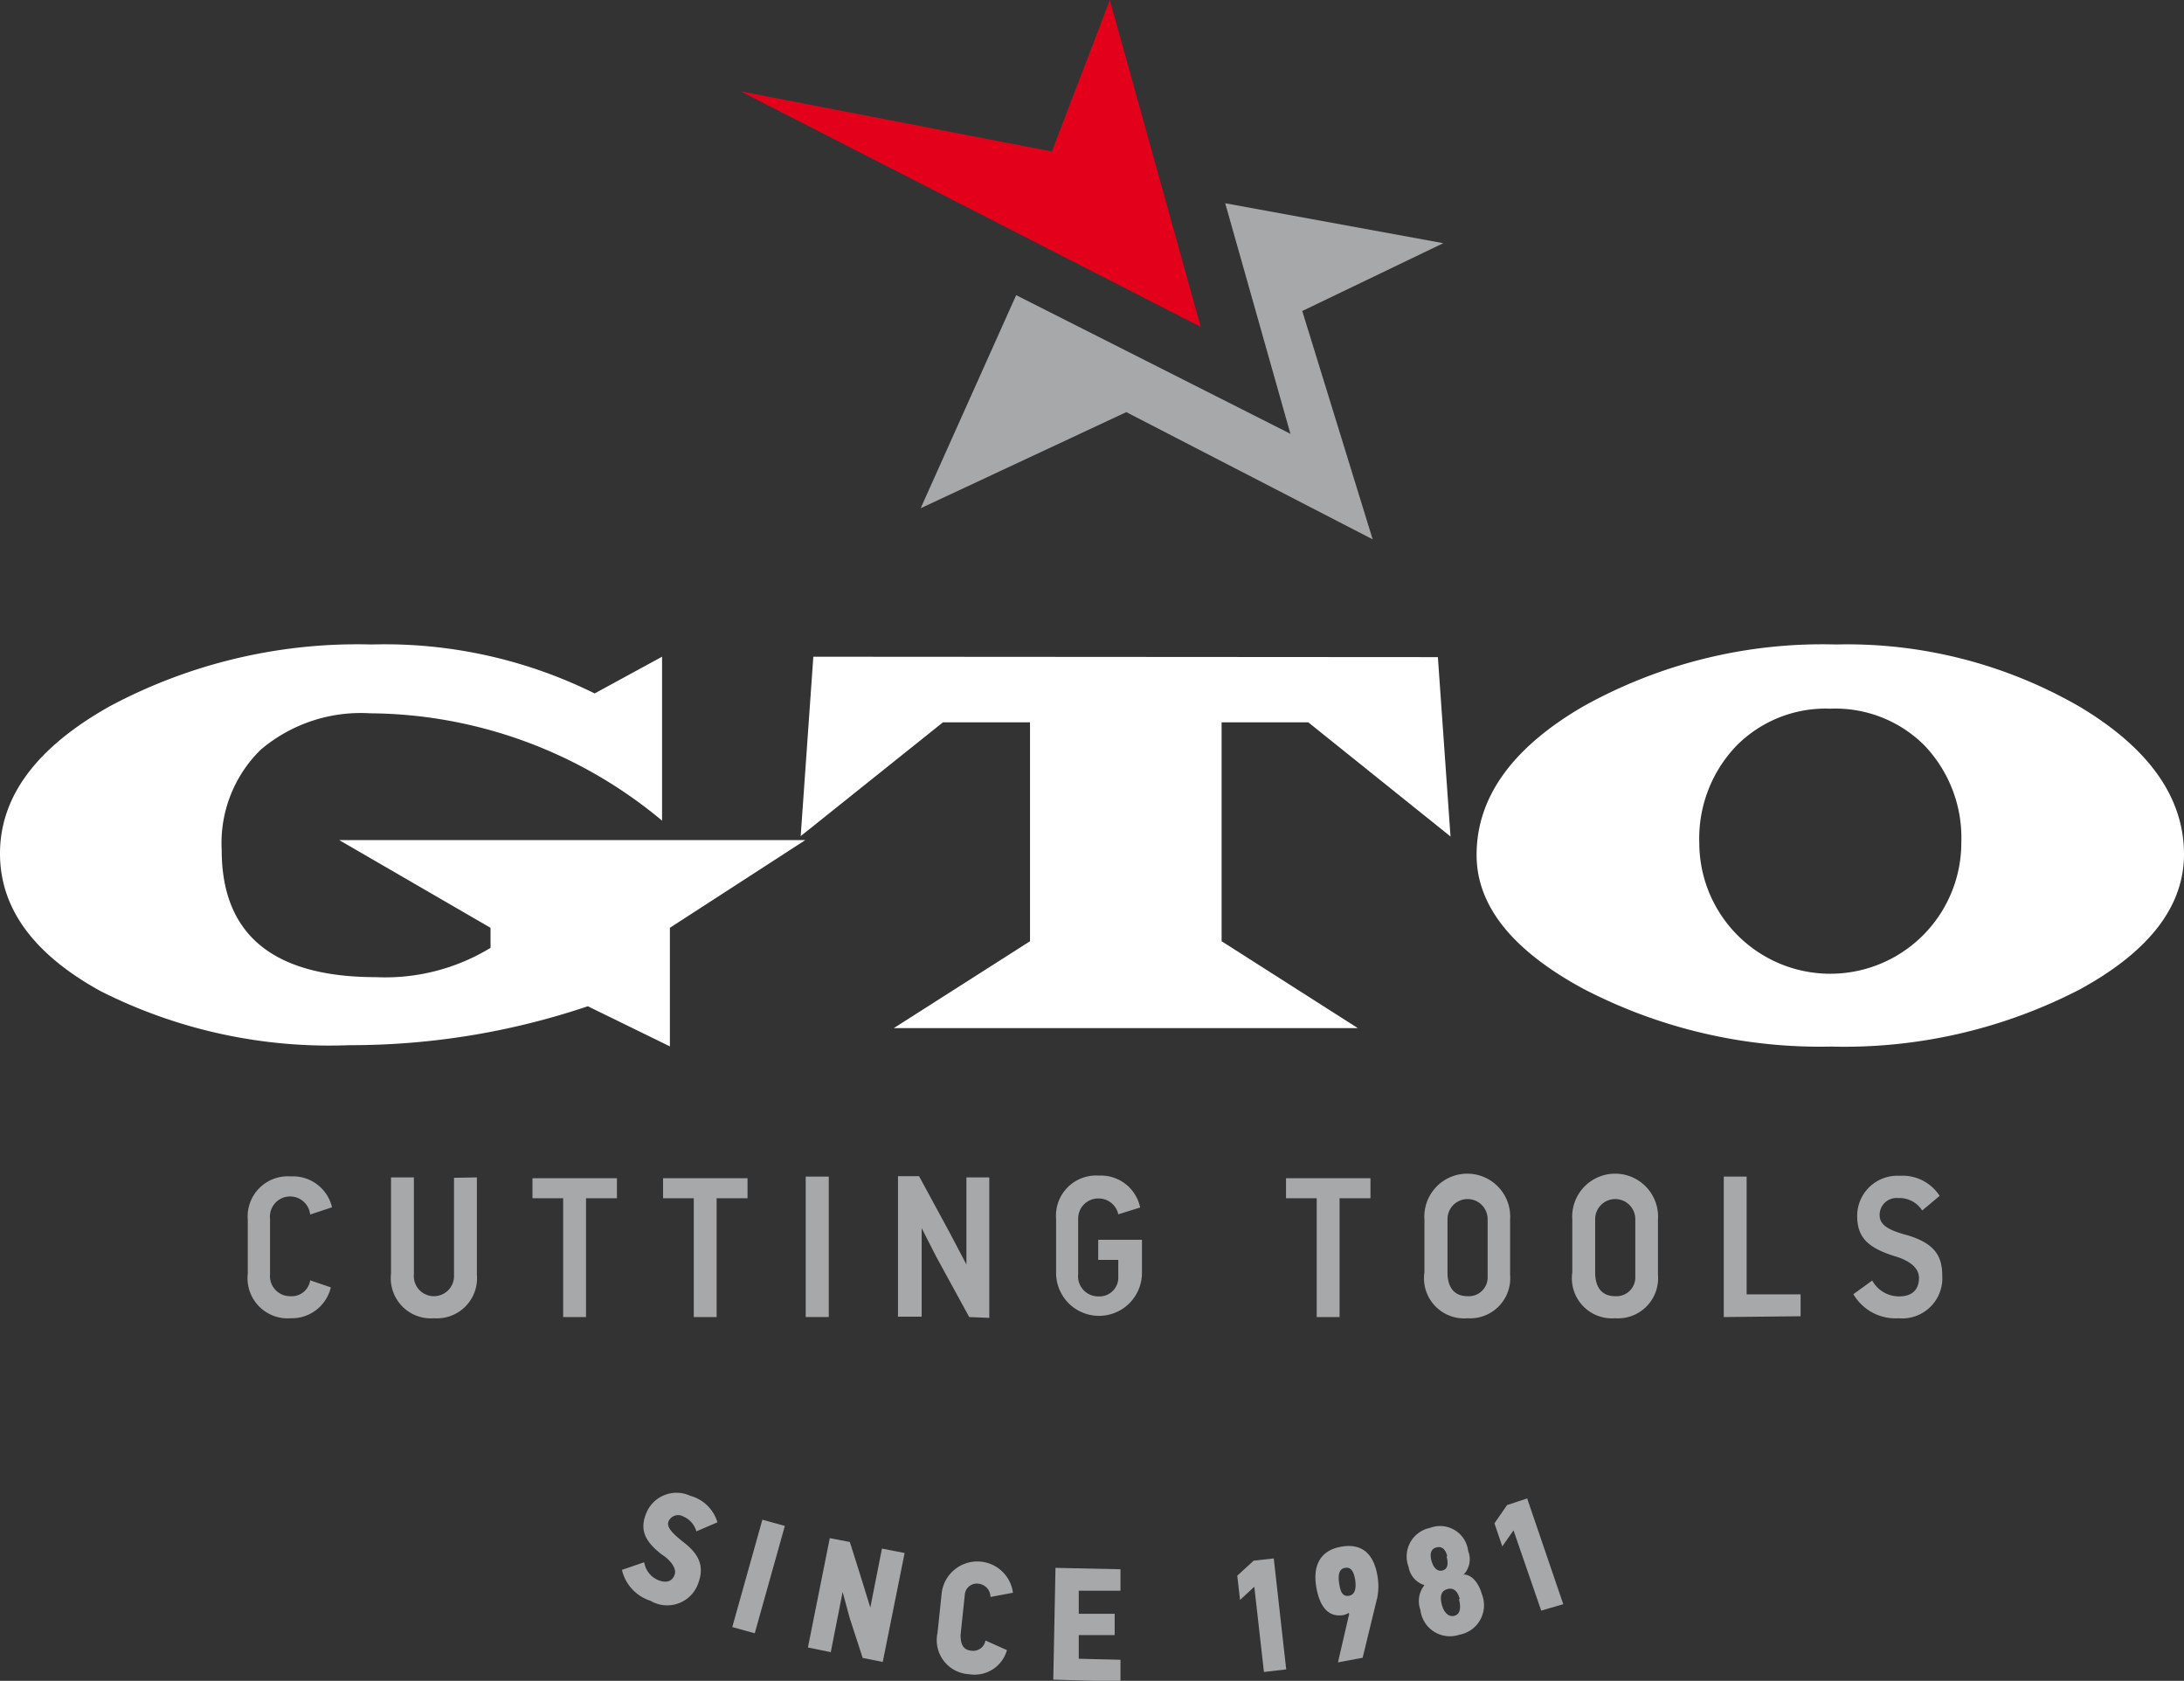
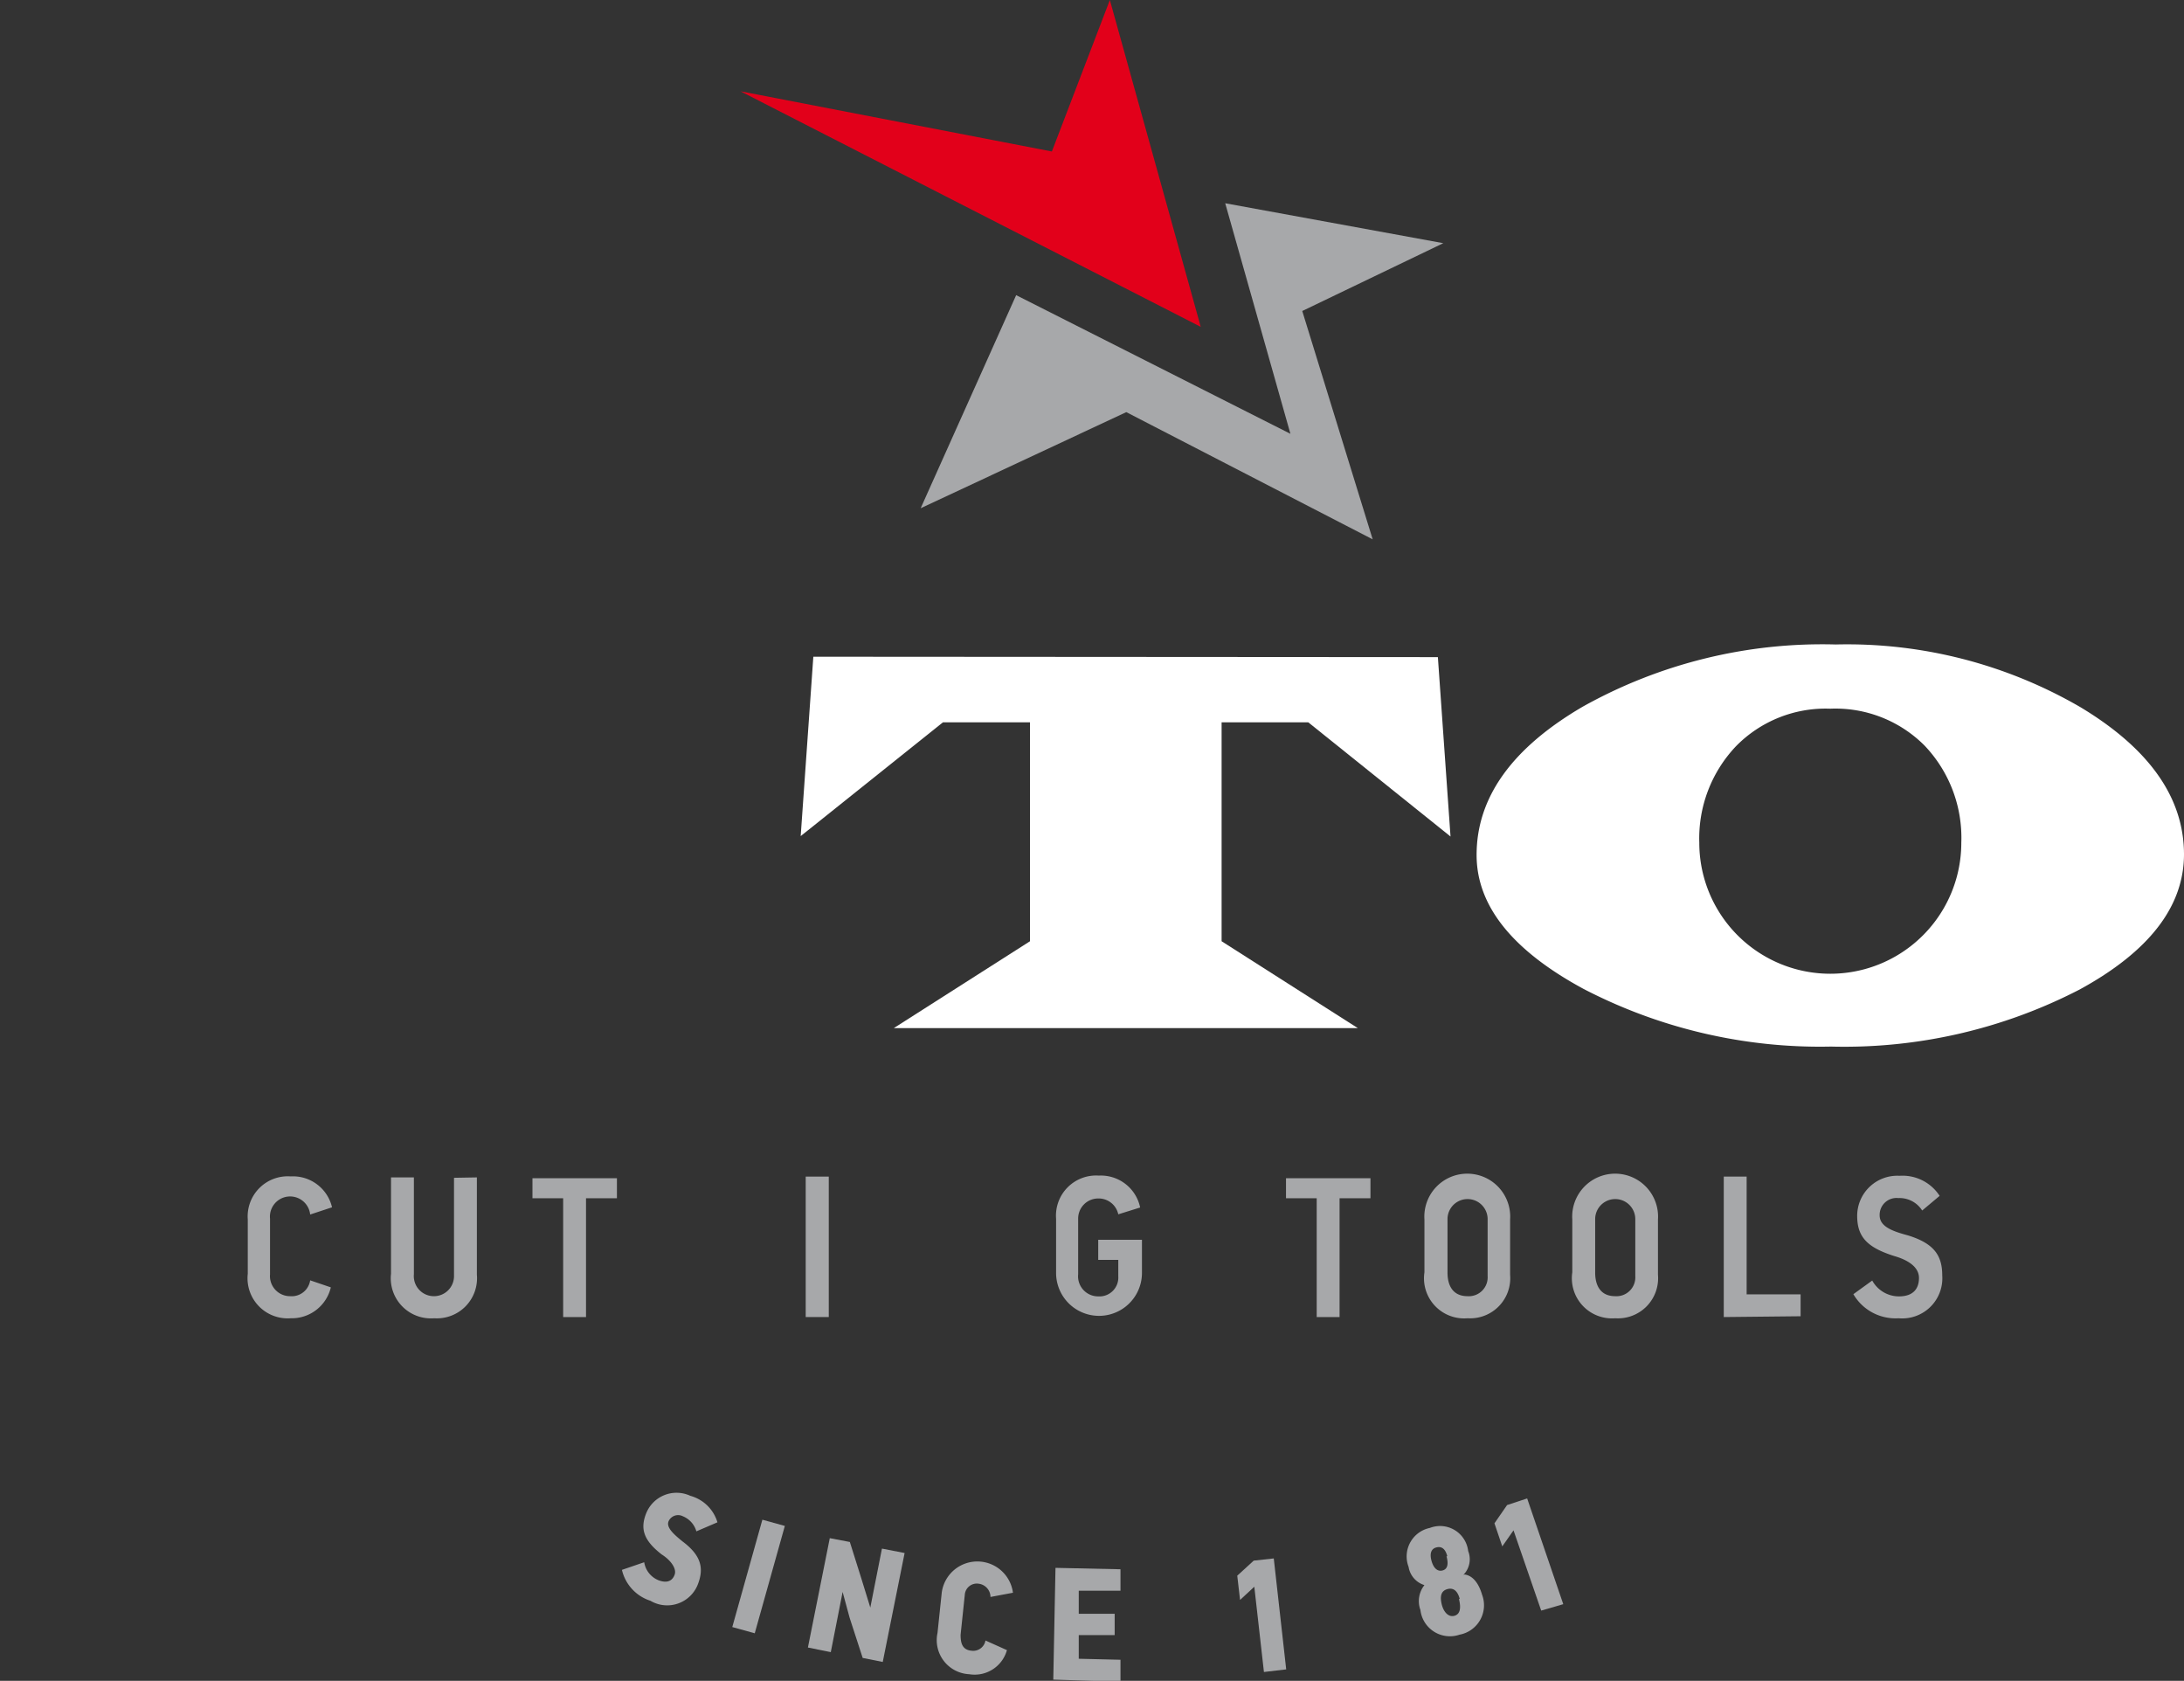
<svg xmlns="http://www.w3.org/2000/svg" viewBox="0 0 108.86 83.77">
  <rect x="0" y="0" width="108.86" height="83.77" fill="#333333" stroke="none" />
  <defs>
    <style>.cls-1{fill:#a7a8aa;}.cls-2{fill:#fff;}.cls-3{fill:#e2001a;}</style>
  </defs>
  <title>Fichier 1</title>
  <g id="Calque_2" data-name="Calque 2">
    <g id="Calque_1-2" data-name="Calque 1">
      <path class="cls-1" d="M16.49,64.16a2,2,0,0,1-2,1.54,2,2,0,0,1-2.14-2.22v-2.7a2,2,0,0,1,2.14-2.15,2,2,0,0,1,2.06,1.54l-1.09.36a1,1,0,0,0-2,.21v2.77a1,1,0,0,0,1,1.09.93.93,0,0,0,1-.79Z" />
      <path class="cls-1" d="M23.77,58.68v4.85a2,2,0,0,1-2.13,2.17,2,2,0,0,1-2.15-2.22v-4.8h1.14v4.83a1,1,0,0,0,1,1.09,1,1,0,0,0,1-1v-4.9Z" />
      <path class="cls-1" d="M29.21,59.72v5.92H28.07V59.72H26.54v-1h4.21v1Z" />
-       <path class="cls-1" d="M35.72,59.72v5.92H34.58V59.72H33.05v-1h4.21v1Z" />
      <path class="cls-1" d="M40.16,65.64v-7h1.15v7Z" />
-       <path class="cls-1" d="M48.31,65.64l-1.64-3-.73-1.43h0v4.41H44.76v-7h1.05l1.54,2.84.82,1.56h0V58.68h1.14v7Z" />
      <path class="cls-1" d="M56.83,60.18l-1.09.34a1,1,0,0,0-1-.79,1,1,0,0,0-1,1v2.78a1,1,0,0,0,1,1.1.94.94,0,0,0,1-1v-.82h-1v-1h2.18v1.65a2.14,2.14,0,1,1-4.28,0v-2.7a2,2,0,0,1,2.13-2.15A2,2,0,0,1,56.83,60.18Z" />
      <path class="cls-1" d="M66.77,59.72v5.92H65.63V59.72H64.1v-1h4.21v1Z" />
      <path class="cls-1" d="M73.15,65.7A2,2,0,0,1,71,63.41V60.78a2.14,2.14,0,1,1,4.27,0v2.75A2,2,0,0,1,73.15,65.7Zm1-4.94a1,1,0,1,0-2,0v2.66c0,.67.28,1.18,1,1.18a.94.94,0,0,0,1-1Z" />
      <path class="cls-1" d="M80.51,65.7a2,2,0,0,1-2.14-2.29V60.78a2.14,2.14,0,1,1,4.27,0v2.75A2,2,0,0,1,80.51,65.7Zm1-4.94a1,1,0,1,0-2,0v2.66c0,.67.28,1.18,1,1.18a.94.94,0,0,0,1-1Z" />
      <path class="cls-1" d="M85.92,65.64v-7h1.14v5.87h2.69v1.09Z" />
      <path class="cls-1" d="M94.63,65.7a2.43,2.43,0,0,1-2.25-1.2l.94-.68a1.52,1.52,0,0,0,1.33.79c.73,0,1-.4,1-.92s-.5-.88-1.23-1.09c-1.33-.42-1.85-.94-1.85-2a2,2,0,0,1,2.11-2,2.2,2.2,0,0,1,2,1l-.87.73a1.34,1.34,0,0,0-1.19-.62.84.84,0,0,0-.93.86c0,.56.63.79,1.41,1,1.3.4,1.71,1,1.71,2A2,2,0,0,1,94.63,65.7Z" />
-       <path class="cls-2" d="M33,32.73V40.9a22.92,22.92,0,0,0-14.55-5.35A7.71,7.71,0,0,0,13,37.36a6.51,6.51,0,0,0-1.95,5q0,6.34,7.7,6.34a10.08,10.08,0,0,0,5.7-1.46v-1l-7.54-4.37H40.14l-6.75,4.37v5.91l-4.09-2a37,37,0,0,1-11.89,1.94A25.27,25.27,0,0,1,5,49.39q-5-2.76-5-6.85,0-4.27,5.47-7.34a26.19,26.19,0,0,1,13.05-3.08,23.56,23.56,0,0,1,11.12,2.44Z" />
      <path class="cls-2" d="M71.67,32.75l.63,8.94L65.21,36H60.89V46.91l6.79,4.33H44.55l6.79-4.33V36H47l-7.09,5.67.63-8.94Z" />
      <path class="cls-2" d="M91.5,32.12a23.15,23.15,0,0,1,12.19,3.12q5.16,3.1,5.17,7.33,0,3.91-5.21,6.75a25.53,25.53,0,0,1-12.38,2.84,25.57,25.57,0,0,1-12.35-2.88Q73.6,46.4,73.6,42.61q0-4.3,5.29-7.39A24.46,24.46,0,0,1,91.5,32.12Zm-.27,3.2a6.25,6.25,0,0,0-4.7,1.87A6.67,6.67,0,0,0,84.7,42a6.53,6.53,0,1,0,13.06,0,6.66,6.66,0,0,0-1.83-4.84A6.27,6.27,0,0,0,91.23,35.32Z" />
      <path class="cls-1" d="M32.42,79.78A2.12,2.12,0,0,1,31,78.24l1.11-.38a1.16,1.16,0,0,0,.72.9c.46.17.7,0,.8-.29s-.19-.71-.65-1c-.86-.67-1.08-1.23-.79-2a1.63,1.63,0,0,1,2.22-.92,1.94,1.94,0,0,1,1.35,1.32l-1.05.45a1.15,1.15,0,0,0-.67-.75.52.52,0,0,0-.72.26c-.11.3.25.63.71,1,.93.7,1.05,1.33.77,2.09A1.64,1.64,0,0,1,32.42,79.78Z" />
      <path class="cls-1" d="M36.5,81.09,38,75.74l1.12.31L37.62,81.4Z" />
      <path class="cls-1" d="M43,82.63l-.65-2L42,79.34h0l-.59,3-1.14-.23,1.09-5.45,1,.19.57,1.81.45,1.46h0l.58-2.94,1.13.22L44,82.83Z" />
      <path class="cls-1" d="M50.19,82.24a1.67,1.67,0,0,1-1.88,1.2,1.7,1.7,0,0,1-1.58-2.06l.21-2a1.79,1.79,0,0,1,3.55,0l-1.12.21a.67.67,0,0,0-.59-.66.6.6,0,0,0-.69.55l-.21,2c0,.42.09.75.55.79a.62.62,0,0,0,.69-.51Z" />
      <path class="cls-1" d="M52.5,83.71l.11-5.57,3.24.07,0,1.07-2.08,0,0,1.15,1.79,0,0,1.06-1.79,0,0,1.18,2.08.05,0,1.09Z" />
      <path class="cls-1" d="M63,83.33l-.48-4.25-.71.66-.14-1.21.82-.75,1-.11.62,5.53Z" />
-       <path class="cls-1" d="M67.22,80.39a1,1,0,0,1-.24.1c-.66.12-1.16-.26-1.36-1.33s.14-1.87,1.2-2.07,1.64.35,1.83,1.4a3,3,0,0,1,0,1.13l-.73,3-1.23.23.56-2.42Zm.33-1.64c-.08-.47-.23-.66-.51-.61s-.38.32-.27.89c.07.41.22.54.47.5S67.62,79.25,67.55,78.75Z" />
      <path class="cls-1" d="M73,78.47c.51.07.76.62.87,1a1.49,1.49,0,0,1-1.12,2,1.48,1.48,0,0,1-1.95-1.23A1.28,1.28,0,0,1,71,79v0a1.14,1.14,0,0,1-.79-.91,1.45,1.45,0,0,1,1.06-1.94,1.41,1.41,0,0,1,1.91,1.15,1.11,1.11,0,0,1-.24,1.19Zm-.86-.91c-.09-.34-.26-.51-.54-.44s-.34.32-.25.66.28.56.55.49S72.2,77.93,72.1,77.56Zm.62,2.13c-.1-.38-.3-.58-.62-.49s-.37.37-.28.75.33.66.63.58S72.83,80.13,72.72,79.69Z" />
      <path class="cls-1" d="M76.82,80.27l-1.38-4-.56.8-.39-1.15.63-.91,1-.33,1.8,5.27Z" />
      <polygon class="cls-1" points="71.94 12.12 61.07 10.13 64.32 21.62 50.65 14.71 45.89 25.33 56.14 20.54 68.42 26.88 64.91 15.5 71.94 12.12" />
      <polyline class="cls-3" points="55.32 0 59.85 16.29 36.91 4.55 52.43 7.55 55.32 0" />
    </g>
  </g>
</svg>